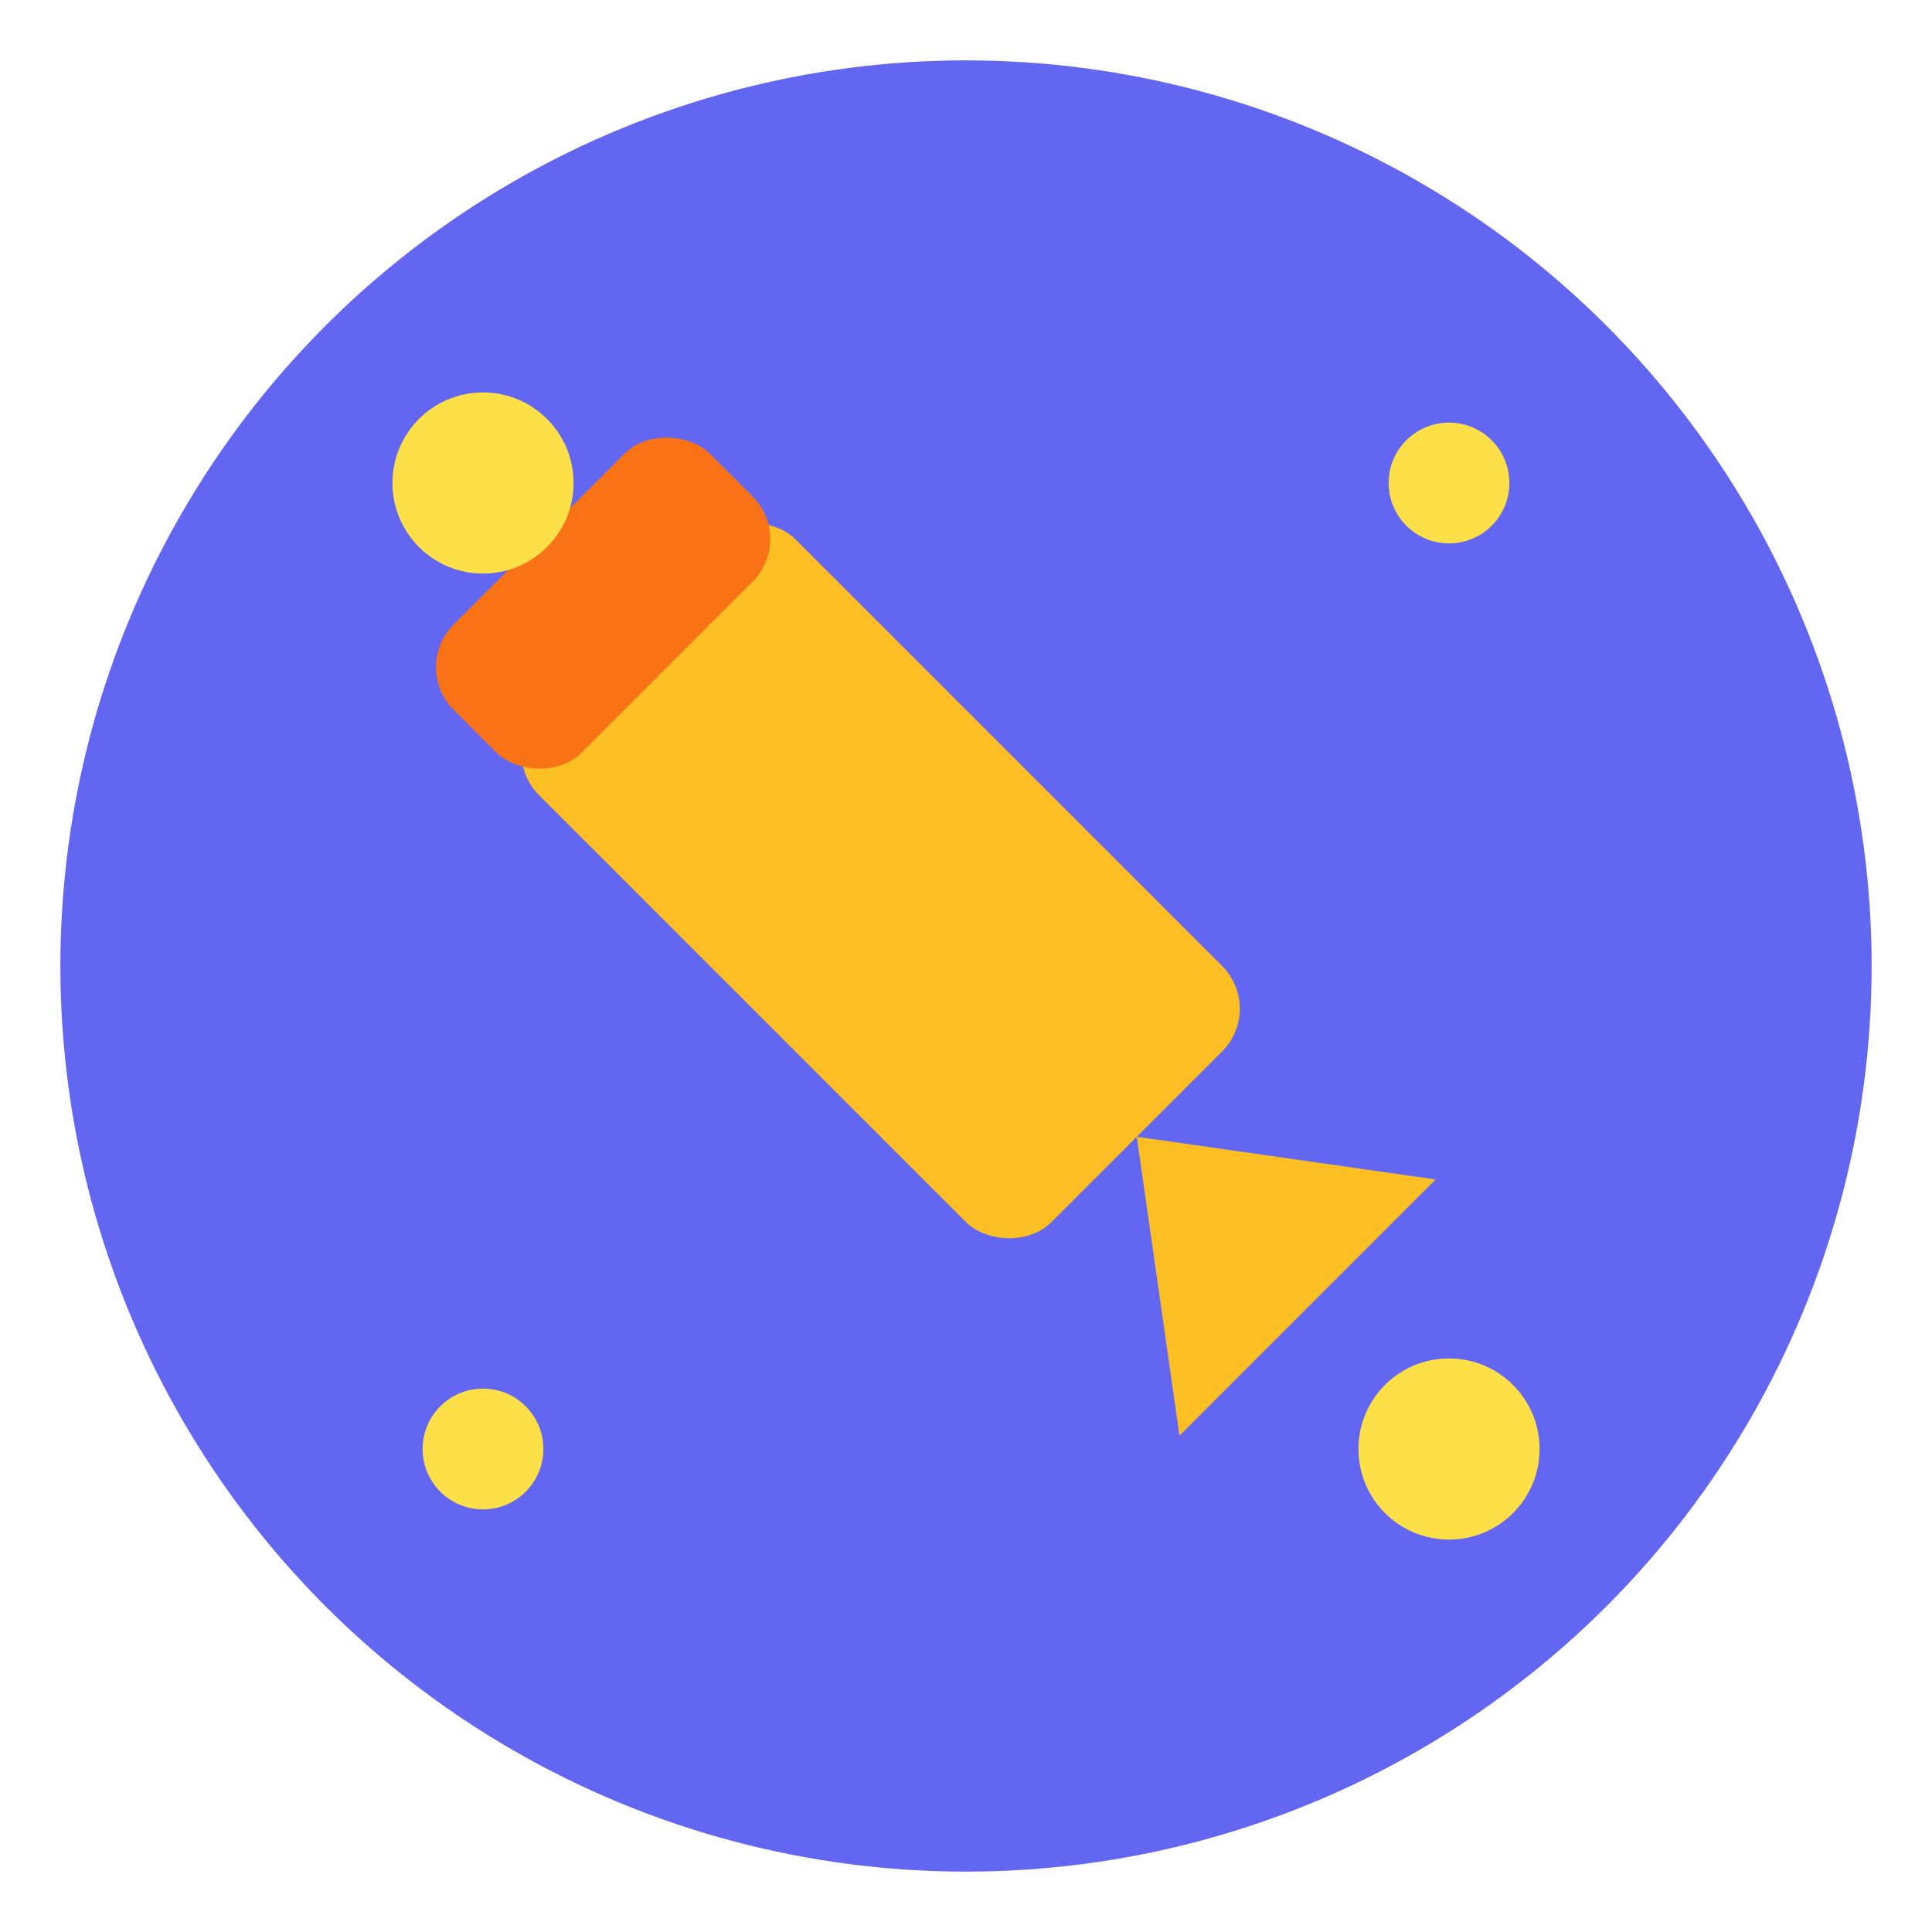
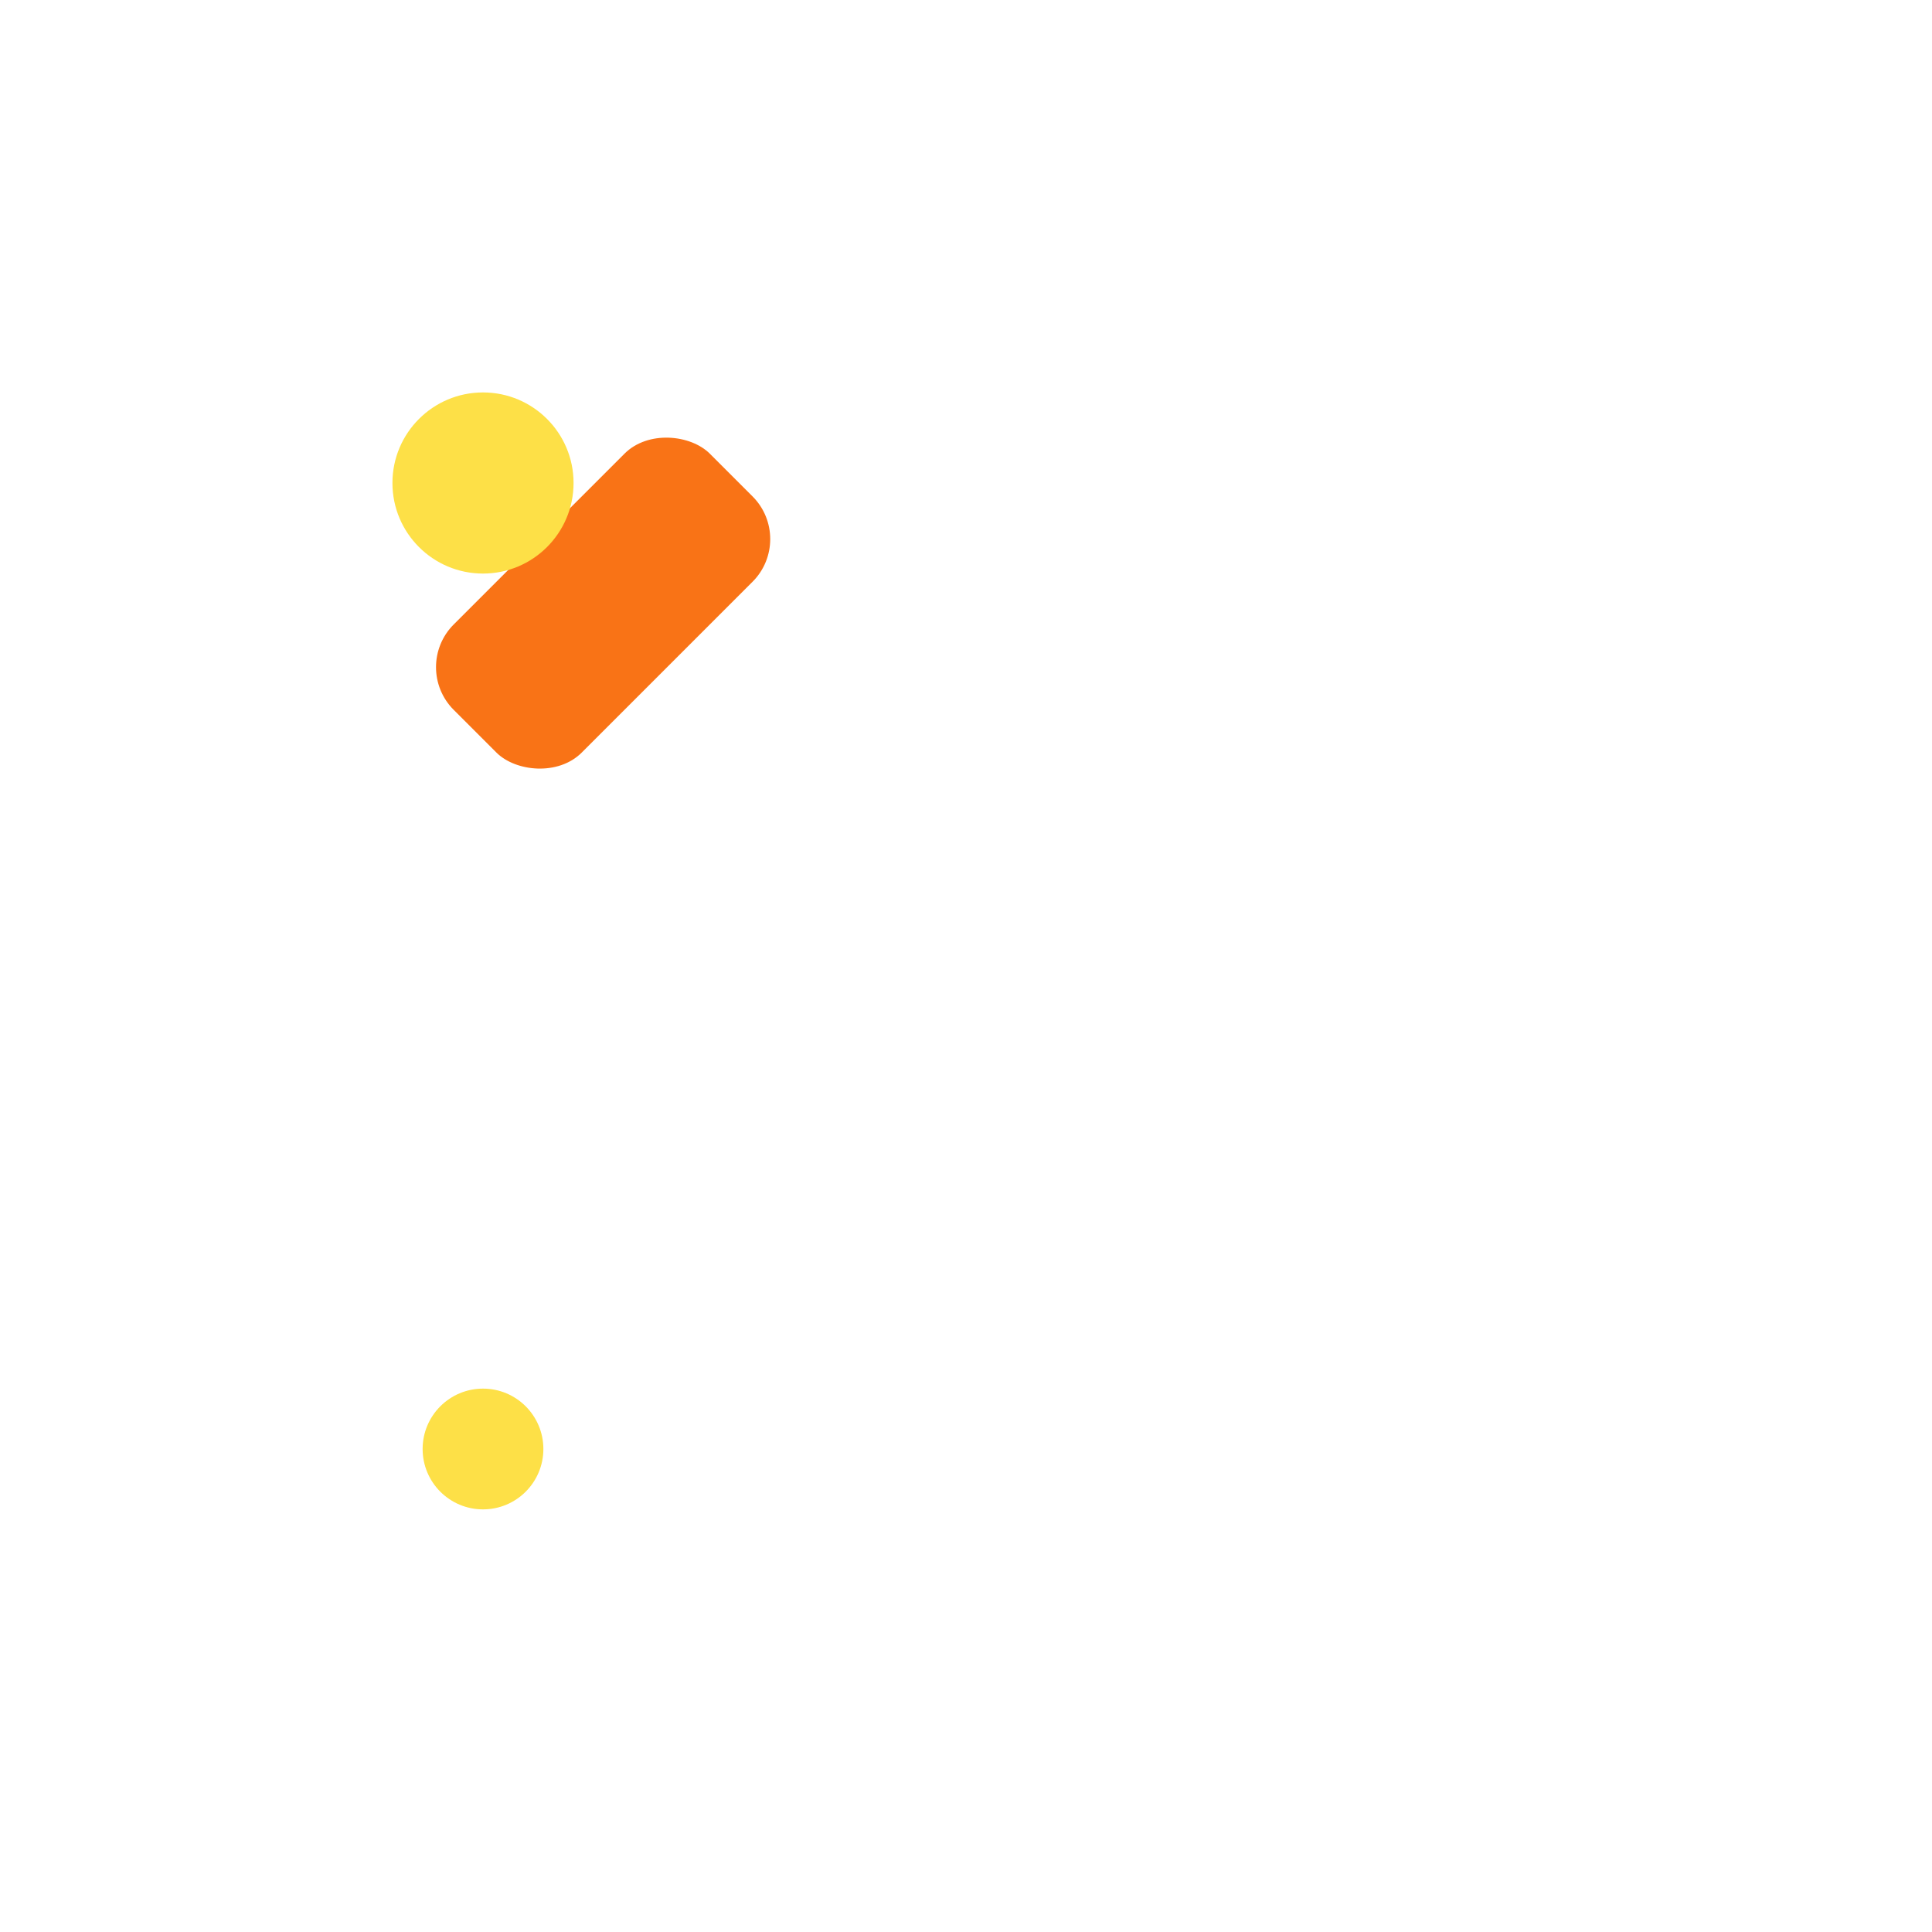
<svg xmlns="http://www.w3.org/2000/svg" viewBox="0 0 32 32">
-   <circle cx="16" cy="16" r="15" fill="#6366f1" />
  <g transform="rotate(-45 16 16)">
-     <rect x="13" y="8" width="6" height="12" fill="#fbbf24" rx="1" />
-     <polygon points="16,20 13,24 19,24" fill="#fbbf24" />
    <rect x="13" y="6" width="6" height="3" fill="#f97316" rx="1" />
  </g>
  <circle cx="8" cy="8" r="1.5" fill="#fde047" />
-   <circle cx="24" cy="8" r="1" fill="#fde047" />
  <circle cx="8" cy="24" r="1" fill="#fde047" />
-   <circle cx="24" cy="24" r="1.5" fill="#fde047" />
</svg>